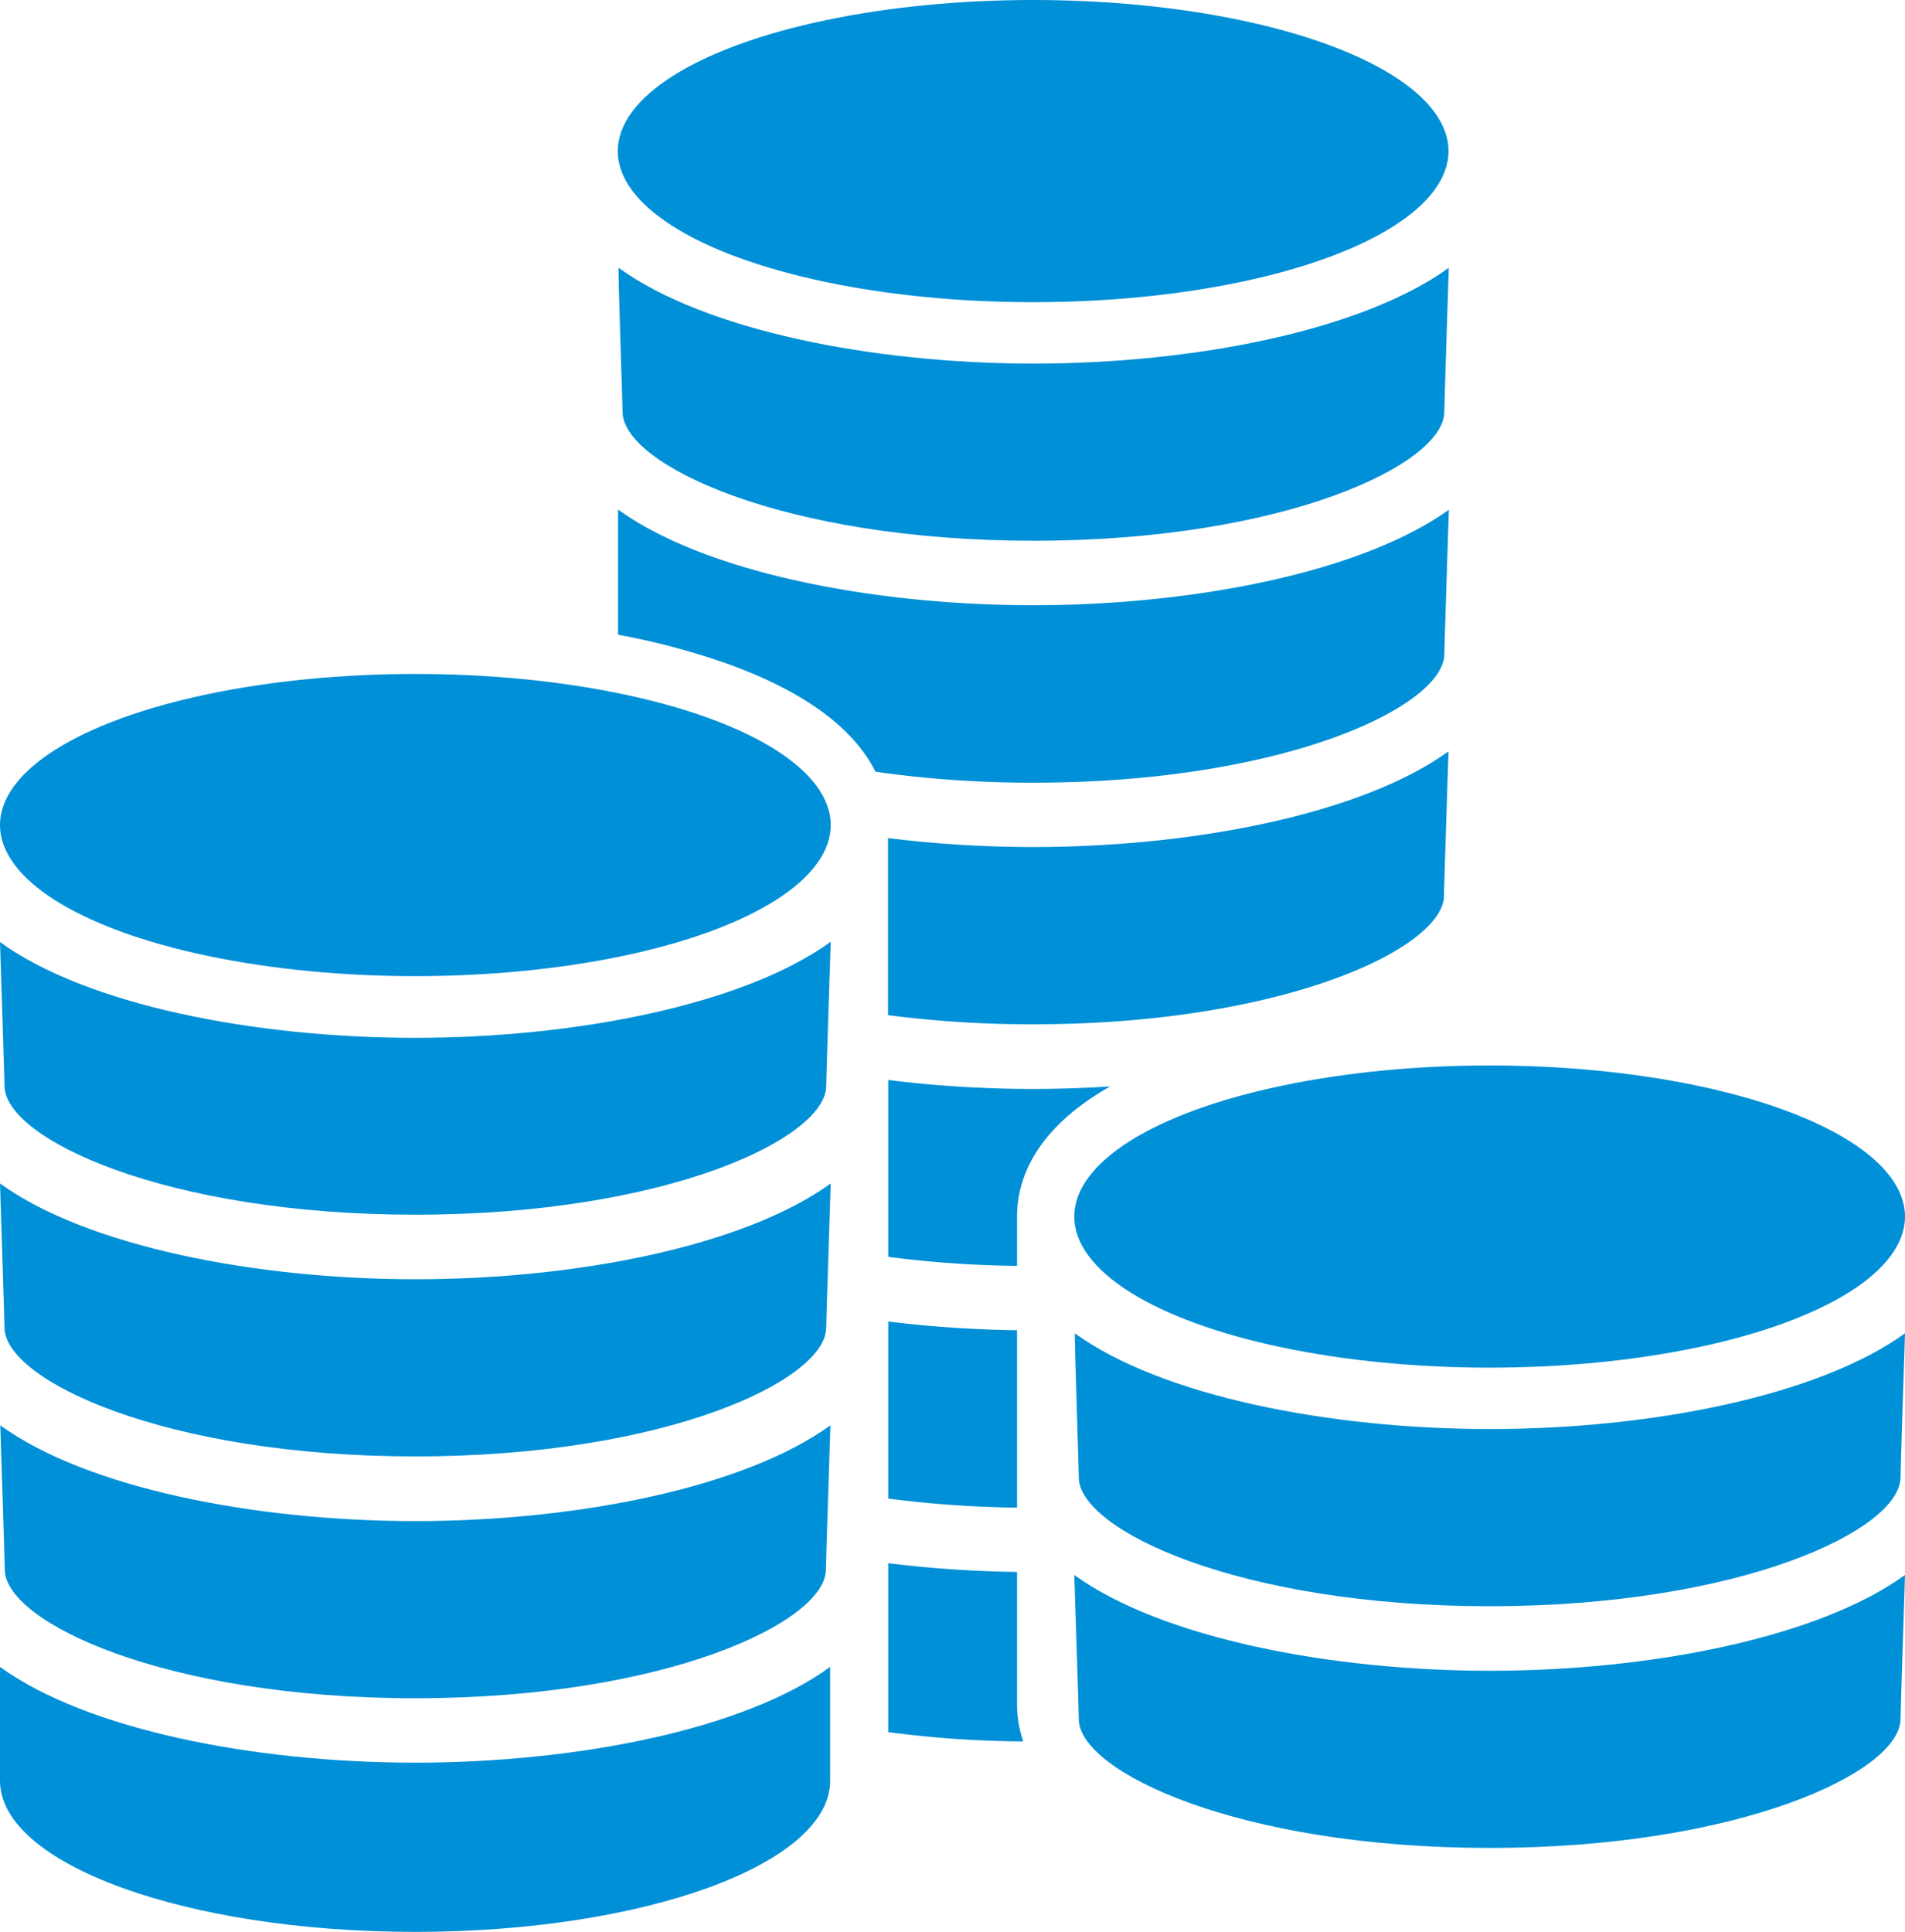
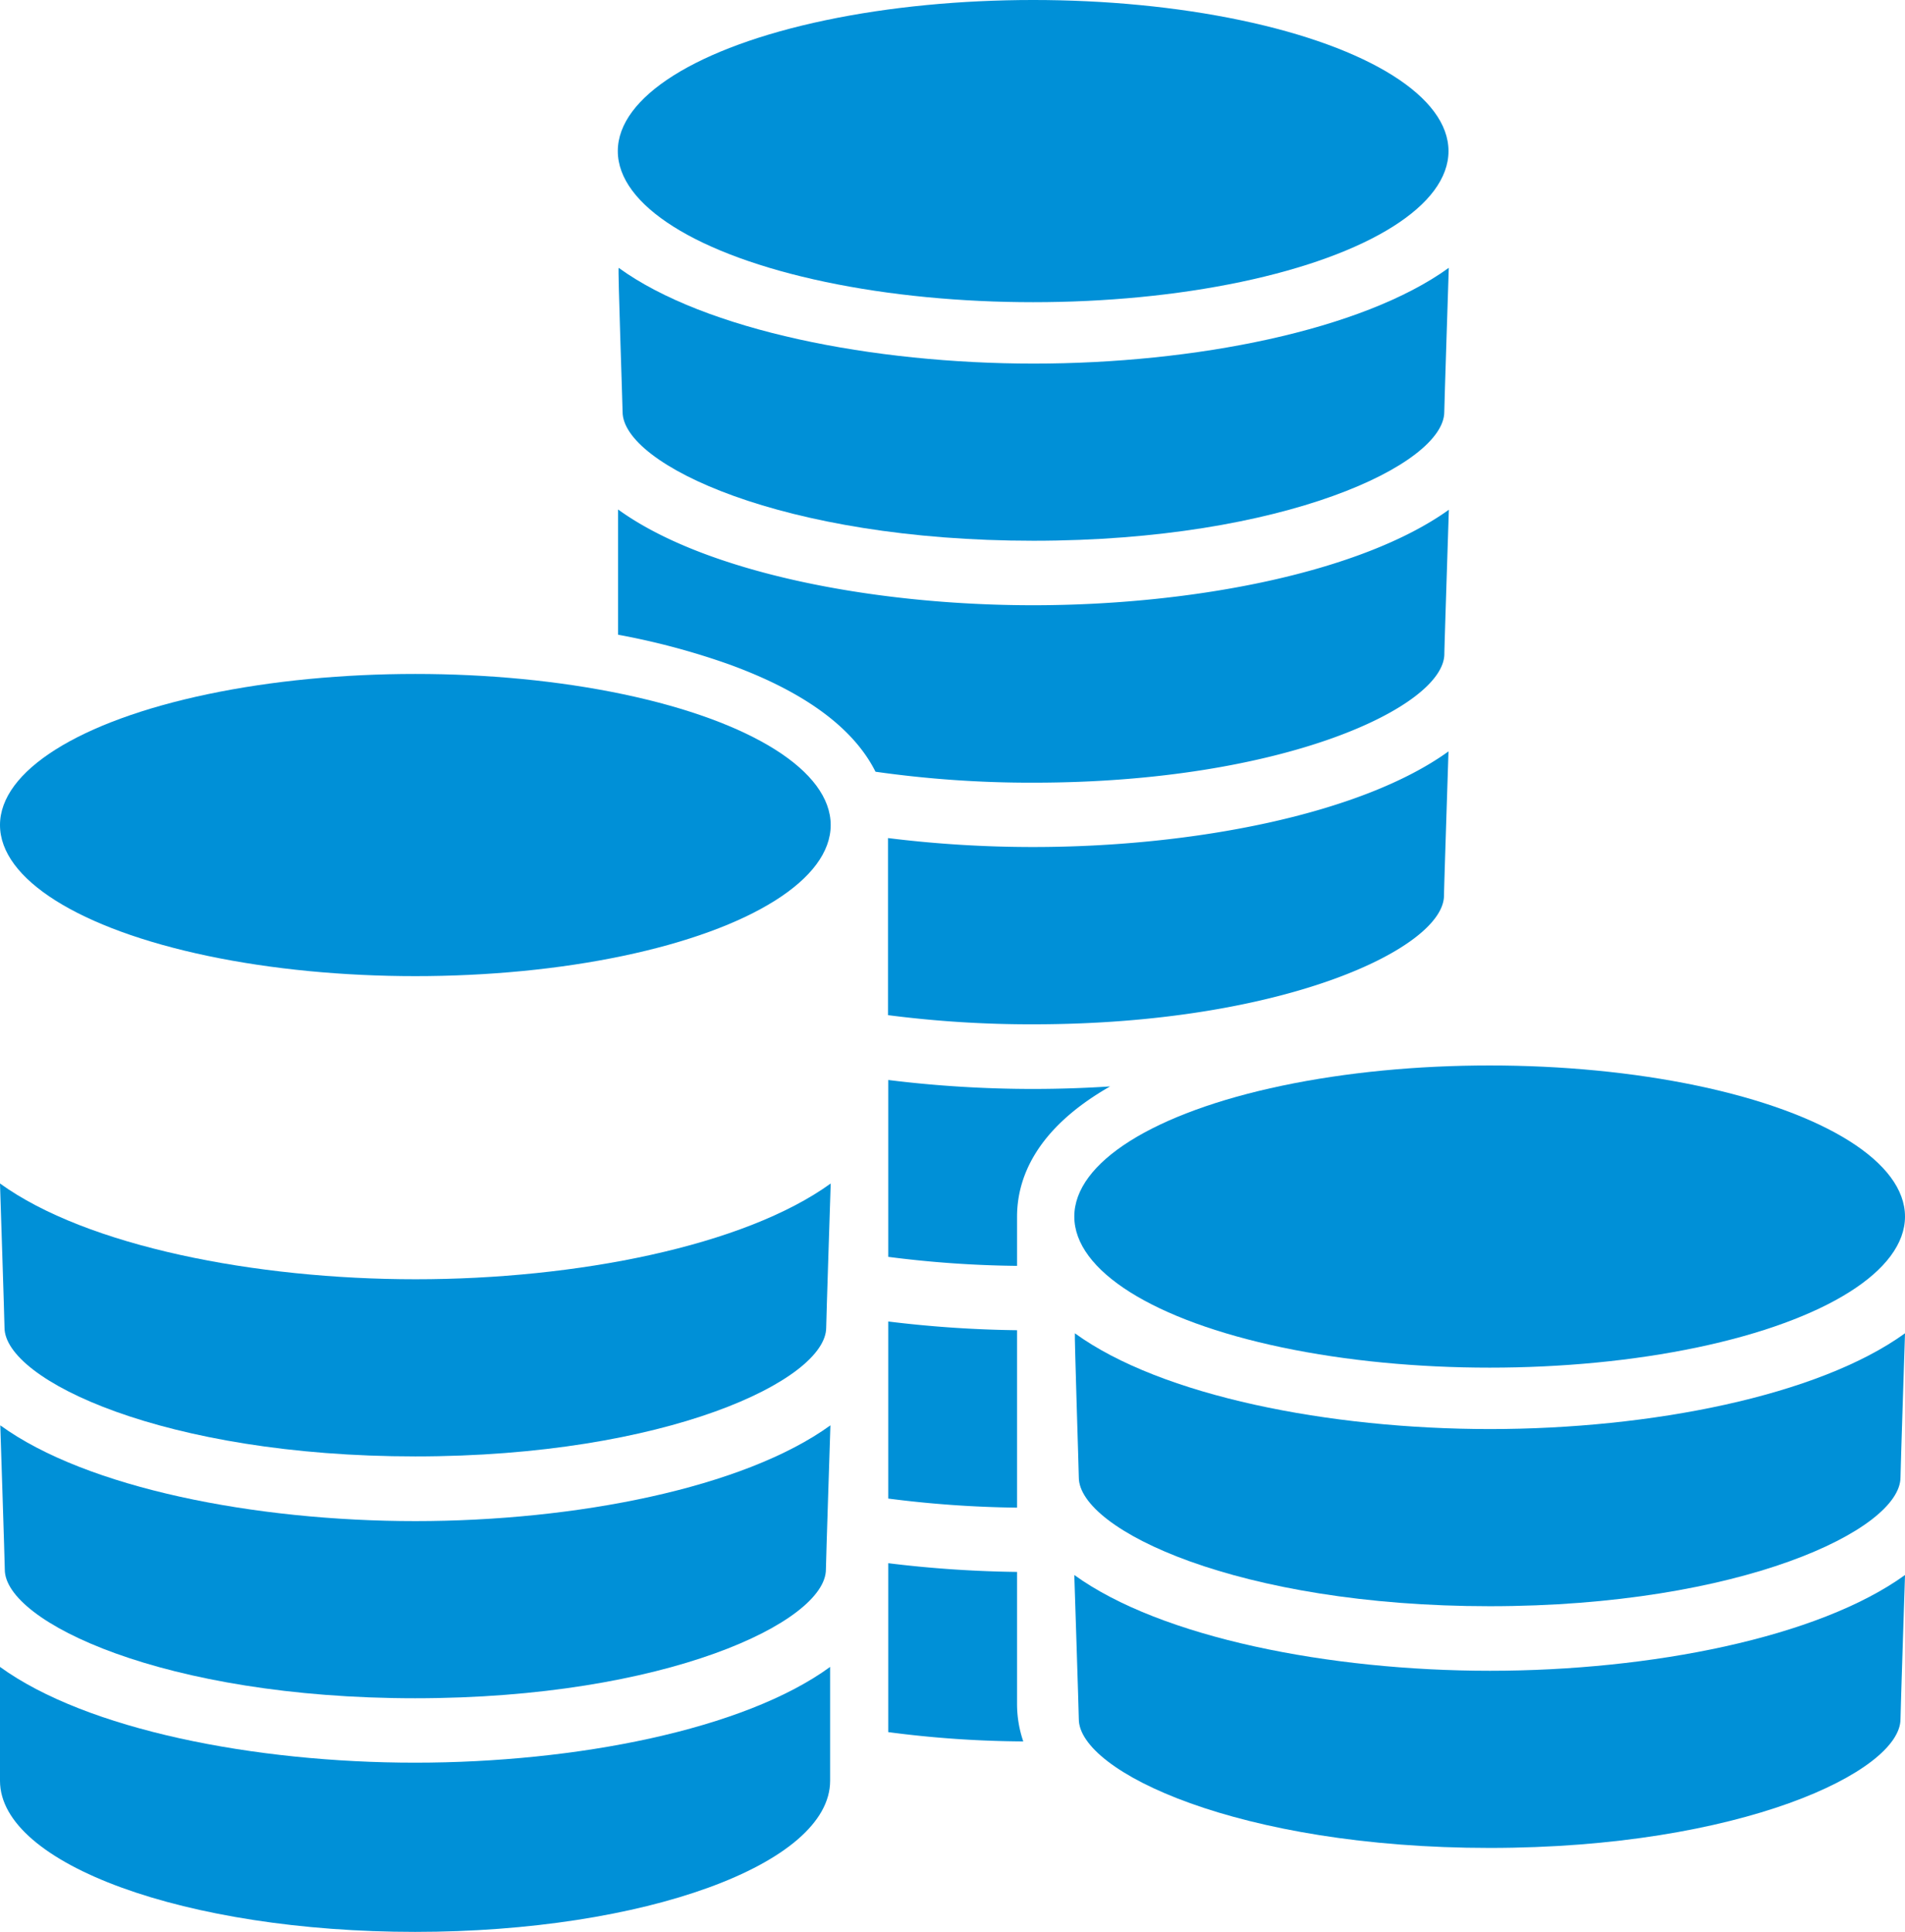
<svg xmlns="http://www.w3.org/2000/svg" viewBox="0 0 266.2 269.91">
  <g id="Vrstva_2" data-name="Vrstva 2">
    <g id="Vrstva_1-2" data-name="Vrstva 1">
      <path d="M87,57.55c0,7.34,22.37,18,57.41,18s57.41-10.67,57.41-18c0-.83.63-20.13.63-20.13-12.12,8.76-35.57,13.38-58,13.38s-45.93-4.62-58-13.38C86.32,37.41,87,56.72,87,57.55Z" style="fill:#0090d7" />
      <ellipse cx="144.37" cy="21.11" rx="58.04" ry="21.11" style="fill:#0090d7" />
      <path d="M144.37,84.56c-22.48,0-45.93-4.62-58-13.38v17.5a101,101,0,0,1,15.5,4.14c12.09,4.39,17.9,9.87,20.47,15a154,154,0,0,0,22.08,1.53c35.05,0,57.41-10.67,57.41-18,0-.83.63-20.13.63-20.13C190.29,79.94,166.85,84.56,144.37,84.56Z" style="fill:#0090d7" />
      <path d="M150.12,220.05s.63,19.3.63,20.13c0,7.34,22.37,18,57.41,18s57.41-10.67,57.41-18c0-.83.63-20.13.63-20.13-12.12,8.76-35.57,13.38-58,13.38S162.24,228.81,150.12,220.05Z" style="fill:#0090d7" />
      <path d="M150.75,206.41c0,7.34,22.37,18,57.41,18s57.41-10.67,57.41-18c0-.83.63-20.13.63-20.13-12.12,8.76-35.57,13.38-58,13.38s-45.93-4.62-58-13.38C150.12,186.28,150.75,205.58,150.75,206.41Z" style="fill:#0090d7" />
      <ellipse cx="208.16" cy="169.97" rx="58.04" ry="21.11" style="fill:#0090d7" />
      <path d="M144.37,118.34a164.32,164.32,0,0,1-20.28-1.25v24.74a155.59,155.59,0,0,0,20.28,1.28c35,0,57.41-10.67,57.41-18,0-.83.63-20.13.63-20.13C190.29,113.72,166.85,118.34,144.37,118.34Z" style="fill:#0090d7" />
-       <path d="M0,165.35s.63,19.3.63,20.13c0,7.34,22.37,18,57.41,18s57.41-10.67,57.41-18c0-.83.63-20.13.63-20.13-12.12,8.76-35.57,13.38-58,13.38S12.12,174.11,0,165.35Z" style="fill:#0090d7" />
-       <path d="M.63,151.71c0,7.34,22.37,18,57.41,18s57.41-10.67,57.41-18c0-.83.63-20.13.63-20.13C104,140.34,80.51,145,58,145s-45.93-4.62-58-13.38C0,131.58.63,150.88.63,151.71Z" style="fill:#0090d7" />
+       <path d="M0,165.35s.63,19.3.63,20.13c0,7.34,22.37,18,57.41,18s57.41-10.67,57.41-18c0-.83.63-20.13.63-20.13-12.12,8.76-35.57,13.38-58,13.38S12.12,174.11,0,165.35" style="fill:#0090d7" />
      <path d="M58,246.27c-22.48,0-45.93-4.62-58-13.38V248.8c0,11.66,26,21.11,58,21.11s58-9.45,58-21.11V232.89C104,241.65,80.52,246.27,58,246.27Z" style="fill:#0090d7" />
      <path d="M58,237.27c35.05,0,57.41-10.67,57.41-18,0-.83.63-20.13.63-20.13-12.12,8.76-35.57,13.38-58,13.38s-45.93-4.62-58-13.38c0,0,.63,19.3.63,20.13C.63,226.6,23,237.27,58,237.27Z" style="fill:#0090d7" />
      <ellipse cx="58.04" cy="115.27" rx="58.04" ry="21.11" style="fill:#0090d7" />
      <path d="M142.12,185.85a162.76,162.76,0,0,1-18-1.22v24.74a153.87,153.87,0,0,0,18,1.27Z" style="fill:#0090d7" />
      <path d="M142.12,170c0-5.25,2.49-12.21,13-18.21-3.56.23-7.15.35-10.72.35a164.32,164.32,0,0,1-20.28-1.25V175.6a151.83,151.83,0,0,0,18,1.26V170Z" style="fill:#0090d7" />
      <path d="M142.12,238.1V219.62a162.76,162.76,0,0,1-18-1.22V242a149.41,149.41,0,0,0,18.87,1.3A16.19,16.19,0,0,1,142.12,238.1Z" style="fill:#0090d7" />
    </g>
  </g>
</svg>